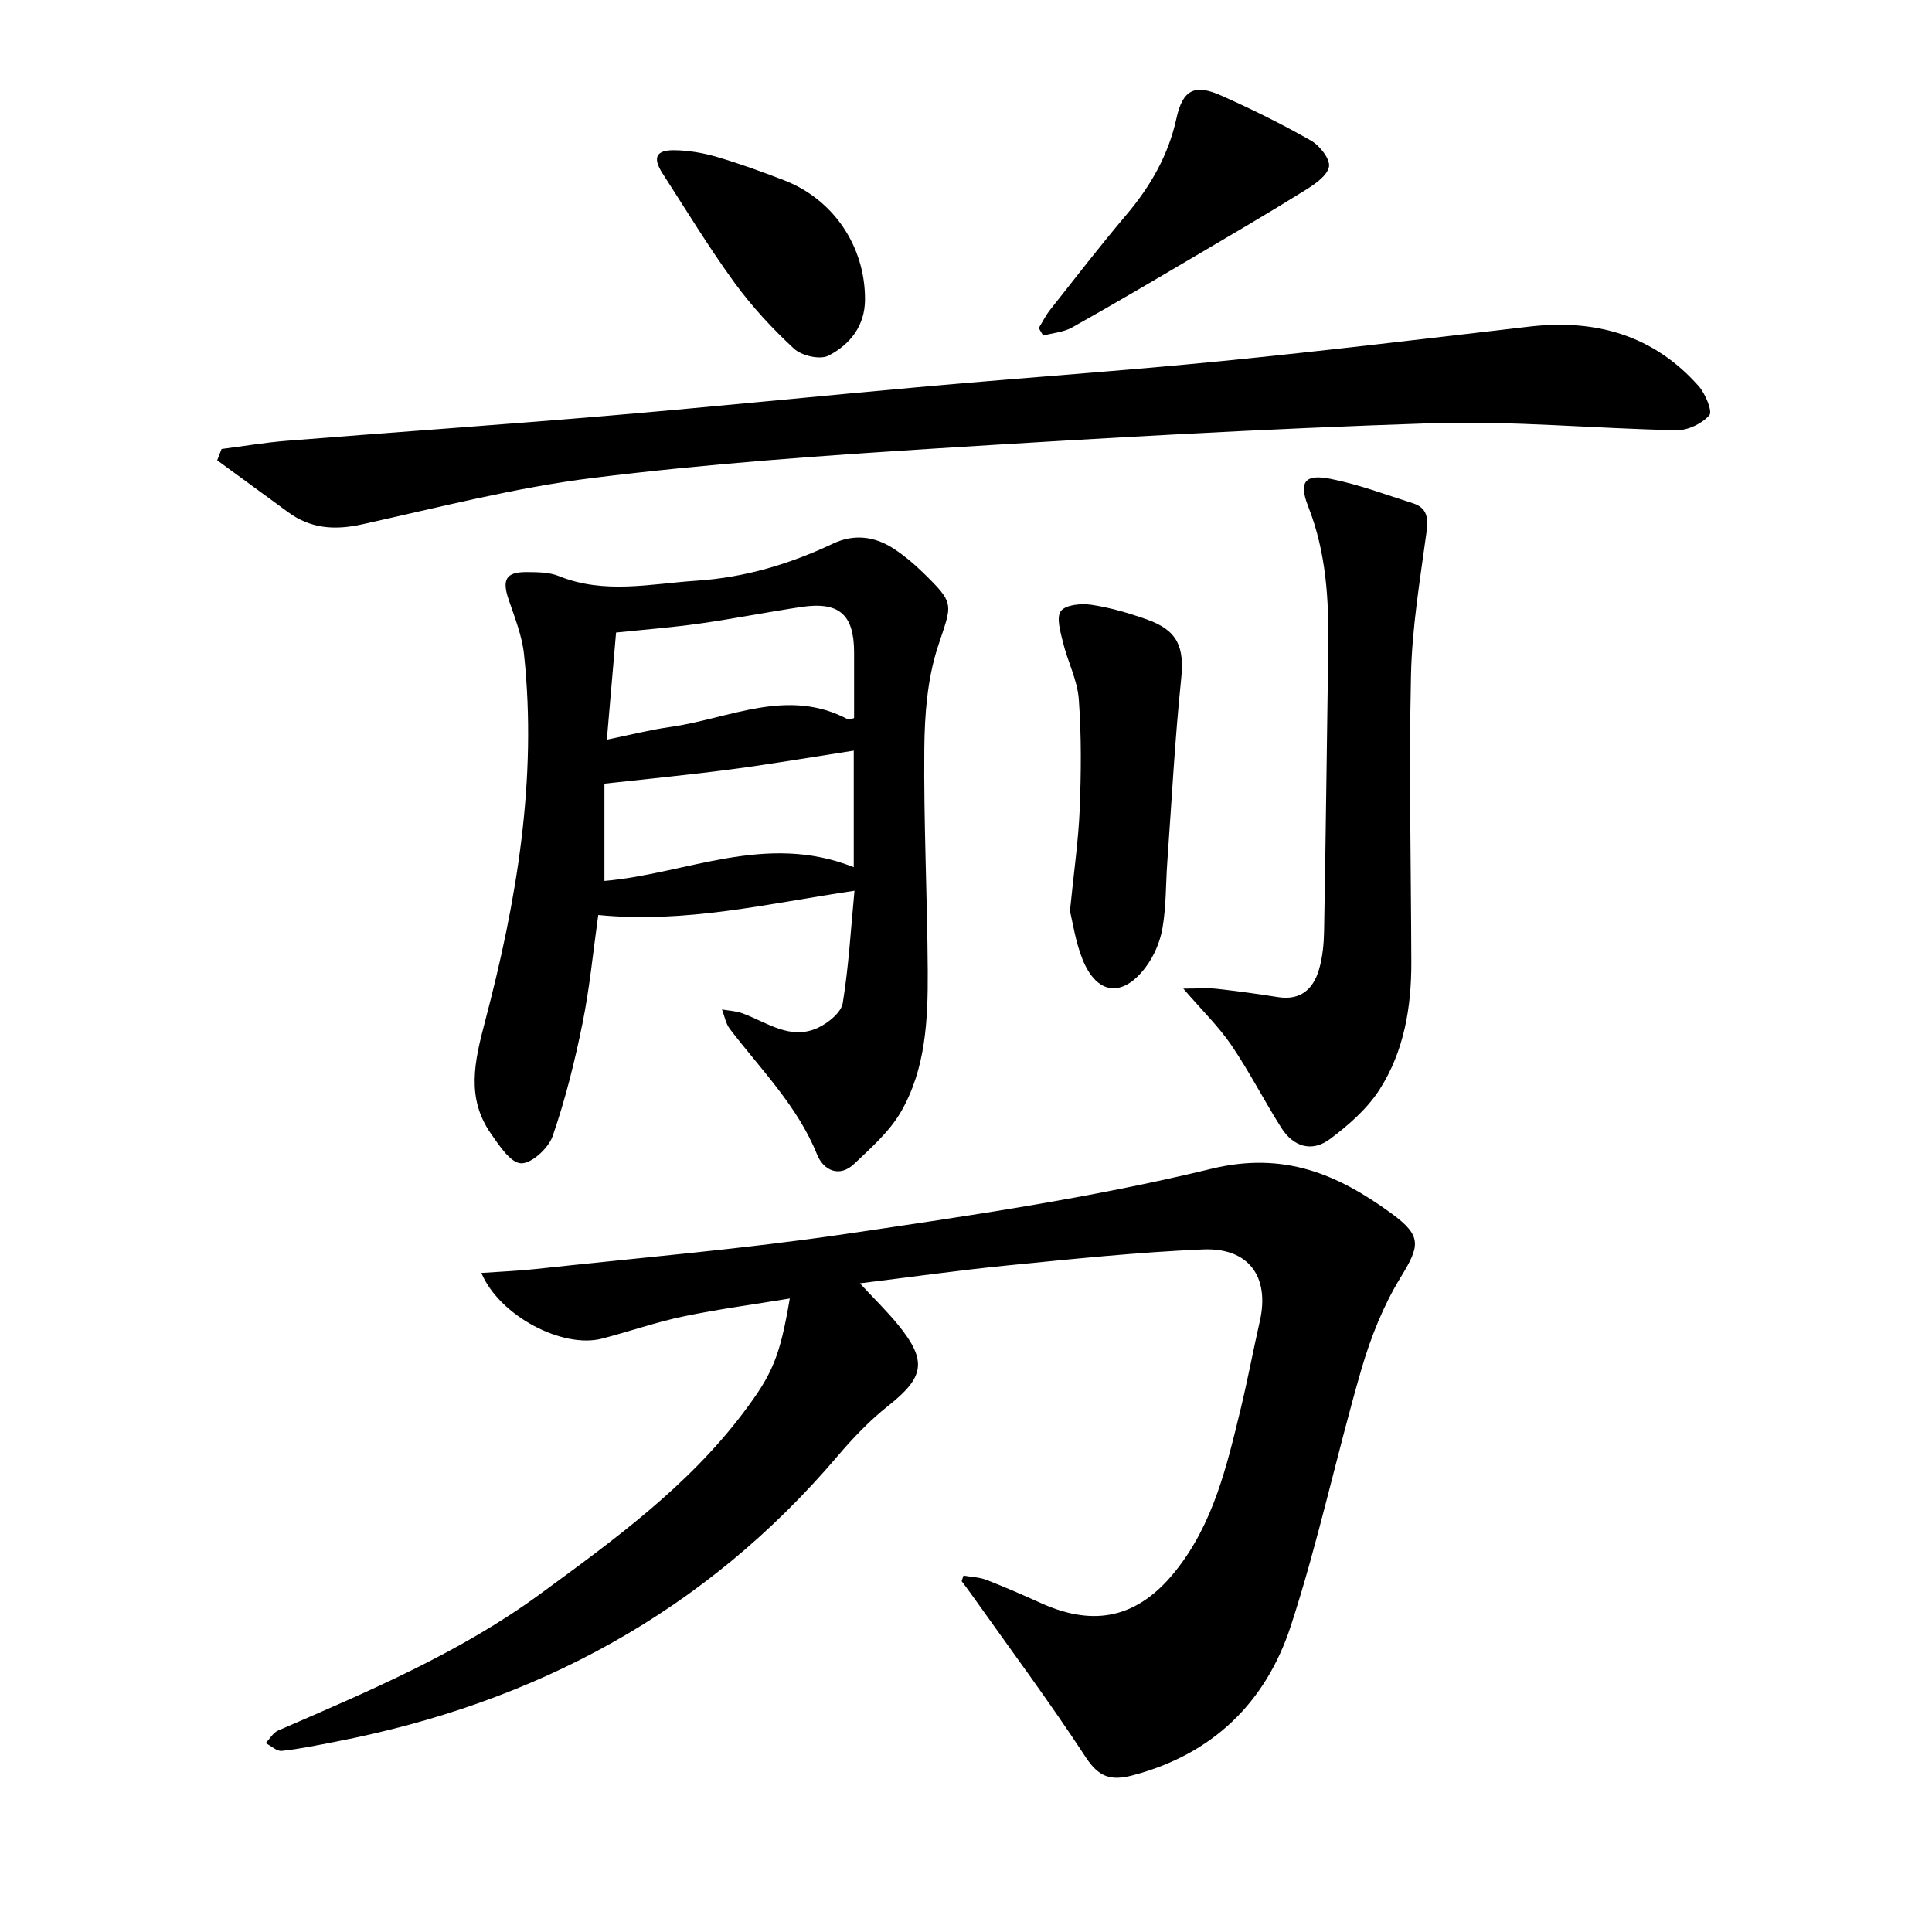
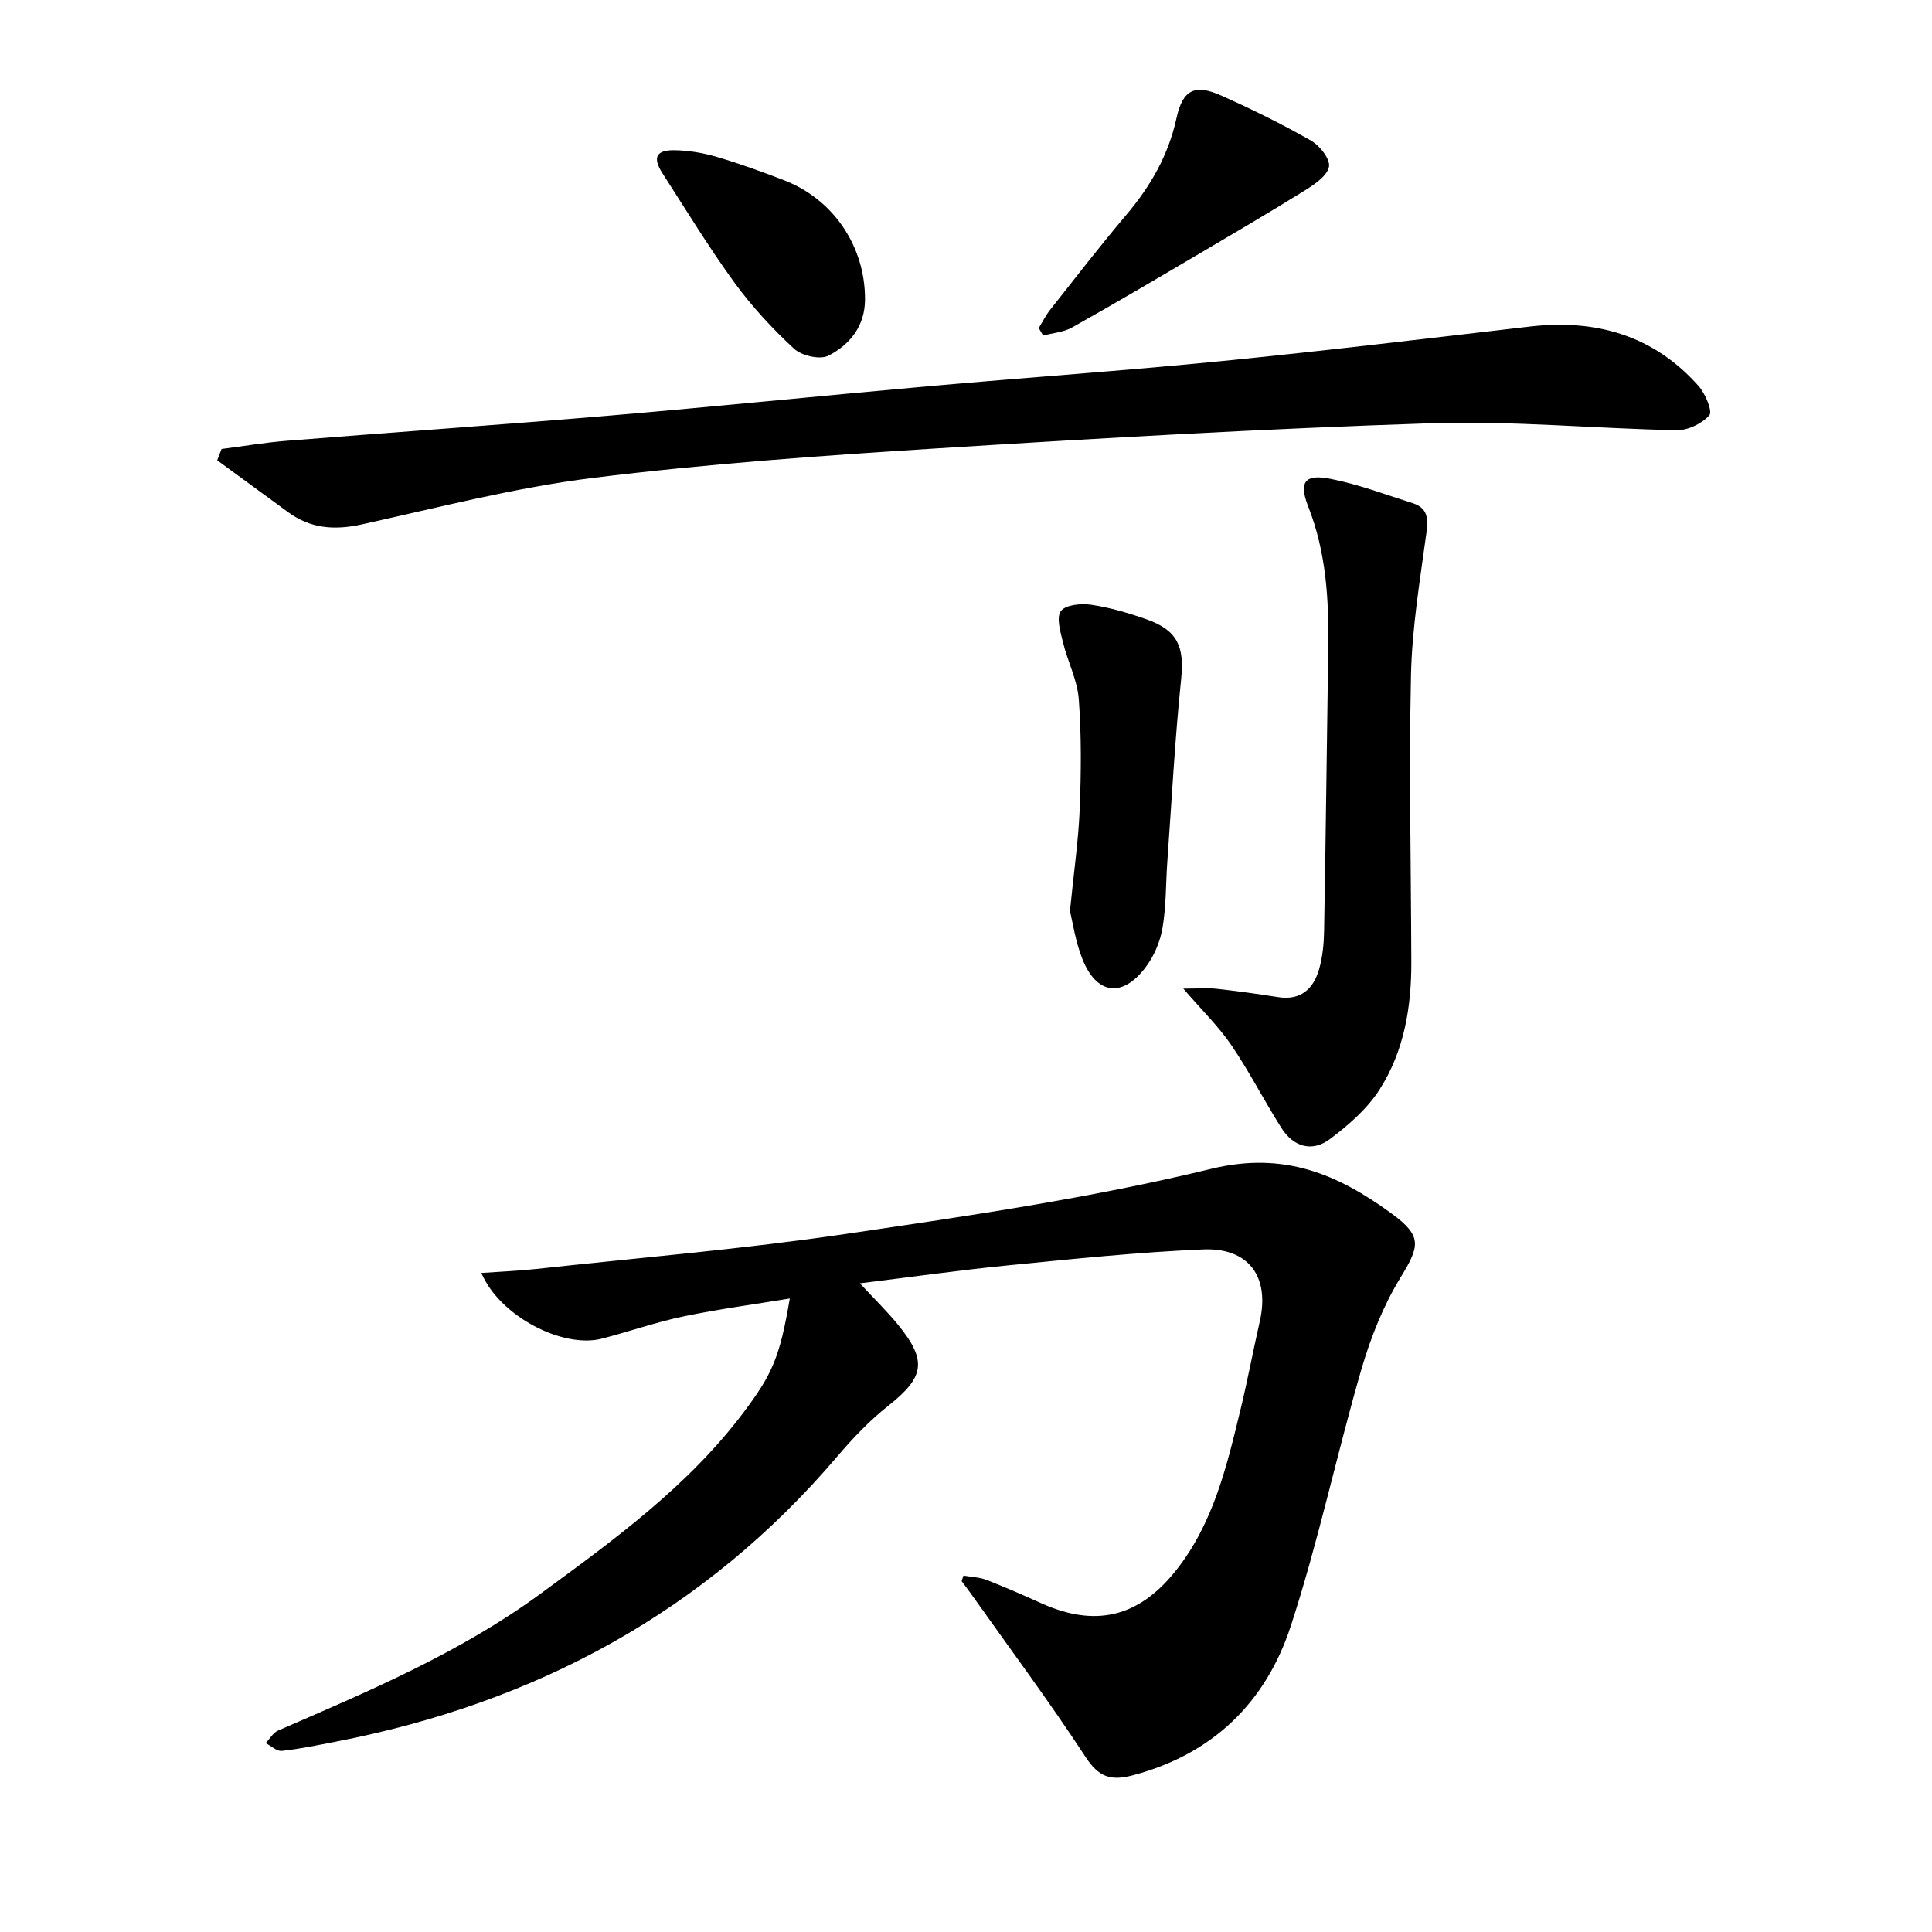
<svg xmlns="http://www.w3.org/2000/svg" enable-background="new 0 0 400 400" viewBox="0 0 400 400">
  <path d="m199.47 326.21c1.6.28 3.3.32 4.79.9 3.83 1.48 7.59 3.14 11.34 4.83 11.12 5.01 20.07 2.94 27.74-6.63 7.89-9.84 10.66-21.79 13.54-33.66 1.45-6 2.58-12.08 3.95-18.1 2.08-9.17-2.25-15.28-11.77-14.87-13.44.57-26.84 1.97-40.24 3.29-10.05.99-20.06 2.41-30.79 3.73 2.87 3.1 5.54 5.69 7.88 8.55 6.13 7.51 5.48 10.88-2 16.8-3.82 3.02-7.27 6.63-10.44 10.35-27.48 32.35-62.61 51.19-103.93 59.19-3.72.72-7.45 1.51-11.21 1.91-1.04.11-2.21-1.04-3.32-1.61.84-.88 1.52-2.14 2.55-2.59 18.74-8.13 37.62-16.09 54.2-28.23 15.21-11.14 30.55-22.24 42.1-37.53 6.14-8.13 7.61-11.69 9.66-23.7-7.49 1.24-14.79 2.2-21.97 3.7-5.7 1.19-11.24 3.13-16.88 4.6-8.17 2.14-21.25-4.67-25.01-13.59 3.96-.28 7.65-.42 11.31-.82 21.4-2.33 42.88-4.12 64.16-7.26 25.33-3.73 50.78-7.43 75.61-13.47 15.11-3.68 26.21 1.11 37.32 9.21 6.43 4.69 5.93 6.71 1.9 13.3-3.57 5.83-6.19 12.45-8.11 19.04-5.12 17.63-8.91 35.68-14.61 53.11-5.15 15.77-16.13 26.55-32.77 30.91-4.53 1.19-7 .34-9.71-3.8-7.53-11.51-15.76-22.56-23.72-33.79-.63-.89-1.29-1.75-1.94-2.62.12-.37.24-.76.37-1.15z" />
-   <path d="m176.91 184.42c-17.87 2.64-34.89 6.81-53.05 5.02-1.06 7.54-1.77 15.08-3.27 22.47-1.6 7.88-3.55 15.73-6.17 23.31-.86 2.49-4.37 5.72-6.55 5.63s-4.52-3.69-6.23-6.14c-5.16-7.38-3.4-14.95-1.25-23.11 6.57-24.91 10.87-50.21 8.1-76.14-.41-3.86-1.93-7.63-3.19-11.35-1.41-4.15-.54-5.71 3.82-5.67 2.2.02 4.58.02 6.56.82 9.47 3.84 19.02 1.59 28.6.96 9.97-.66 19.25-3.45 28.21-7.68 4.36-2.06 8.69-1.5 12.64 1.12 2.1 1.39 4.07 3.04 5.88 4.8 6.87 6.68 6.09 6.47 3.16 15.45-2.16 6.61-2.73 13.96-2.8 20.99-.15 15.38.62 30.76.71 46.14.05 10.02-.39 20.19-5.53 29.11-2.36 4.1-6.17 7.46-9.67 10.79-3.16 3-6.42 1.3-7.7-1.88-4.08-10.12-11.67-17.64-18.09-26.05-.84-1.1-1.09-2.66-1.61-4.01 1.41.25 2.9.3 4.23.79 5.1 1.87 9.93 5.7 15.7 2.97 2.09-.99 4.74-3.13 5.07-5.08 1.24-7.59 1.67-15.3 2.43-23.26zm-51.27-31.28c4.86-.99 8.97-2.05 13.15-2.63 12.21-1.71 24.23-8.28 36.81-1.56.2.11.59-.12 1.23-.28 0-4.49.01-9.07 0-13.64-.02-7.83-3.11-10.54-10.98-9.36-7.01 1.05-13.98 2.44-21 3.43-5.72.81-11.48 1.25-17.3 1.86-.66 7.55-1.25 14.44-1.91 22.18zm51.12 26.41c0-8.77 0-16.14 0-24.14-8.62 1.33-16.97 2.76-25.36 3.87-8.52 1.13-17.09 1.95-26.26 2.97v20.14c16.93-1.45 33.43-10.13 51.62-2.84z" />
  <path d="m45.87 92.96c4.46-.57 8.91-1.33 13.38-1.69 22.11-1.77 44.24-3.3 66.34-5.17 22.25-1.89 44.48-4.16 66.72-6.14 20.2-1.8 40.44-3.2 60.62-5.2 21.26-2.11 42.48-4.67 63.71-7.14 13.74-1.6 25.71 1.77 35.06 12.33 1.39 1.58 2.9 5.23 2.2 6.03-1.52 1.73-4.45 3.14-6.78 3.09-16.95-.33-33.93-1.99-50.84-1.44-34.2 1.11-68.38 3.08-102.54 5.22-23.71 1.49-47.44 3.18-71 6.1-16.1 2-31.94 6.11-47.83 9.62-5.63 1.24-10.62.89-15.3-2.56-4.87-3.58-9.76-7.14-14.64-10.71.3-.77.6-1.56.9-2.34z" />
  <path d="m244.99 204.68c3.1 0 5.03-.17 6.93.04 4.24.47 8.46 1.05 12.68 1.72 4.67.74 7.3-1.66 8.49-5.72.74-2.54 1-5.29 1.05-7.95.35-19.5.57-38.99.86-58.49.15-10.03-.4-19.89-4.15-29.42-1.99-5.06-.71-6.76 4.53-5.74 5.81 1.13 11.44 3.27 17.11 5.06 3.02.96 3.25 3.06 2.85 6.03-1.33 9.82-2.99 19.68-3.21 29.56-.43 19.8.01 39.62.07 59.43.03 9.34-1.51 18.47-6.57 26.37-2.55 3.99-6.41 7.36-10.25 10.24-3.73 2.8-7.59 1.67-10.11-2.33-3.55-5.61-6.58-11.57-10.3-17.05-2.59-3.83-5.99-7.12-9.98-11.75z" />
  <path d="m221.52 188.64c.81-8.17 1.76-14.62 2.02-21.11.3-7.59.37-15.23-.19-22.79-.3-3.97-2.31-7.79-3.27-11.74-.53-2.16-1.43-5.19-.43-6.5 1.01-1.32 4.25-1.6 6.36-1.28 3.87.58 7.71 1.71 11.42 3.02 6.45 2.28 7.8 5.75 7.11 12.39-1.3 12.56-1.96 25.19-2.86 37.8-.33 4.58-.22 9.22-1 13.72-.49 2.86-1.77 5.85-3.53 8.16-4.82 6.35-10.13 5.61-13.07-1.8-1.43-3.62-1.99-7.59-2.56-9.87z" />
  <path d="m215.06 67.92c.79-1.28 1.46-2.65 2.39-3.82 5.21-6.59 10.34-13.24 15.76-19.64 5-5.91 8.7-12.34 10.37-20 1.28-5.88 3.76-7.13 9.26-4.68 6.34 2.82 12.59 5.91 18.62 9.35 1.8 1.02 4.01 3.87 3.69 5.4-.39 1.91-3 3.65-5 4.9-7.5 4.67-15.13 9.13-22.75 13.62-8.45 4.98-16.9 9.97-25.46 14.76-1.75.98-3.97 1.13-5.97 1.66-.3-.53-.6-1.04-.91-1.55z" />
  <path d="m179.09 61.94c.02 5.54-3.13 9.42-7.58 11.7-1.74.89-5.53.02-7.11-1.44-4.5-4.16-8.74-8.75-12.35-13.7-5.3-7.29-10-15.03-14.89-22.62-2.07-3.22-1.37-4.81 2.4-4.78 2.95.03 5.99.55 8.83 1.38 4.69 1.37 9.3 3.06 13.87 4.81 10.26 3.93 16.84 13.65 16.83 24.65z" />
</svg>